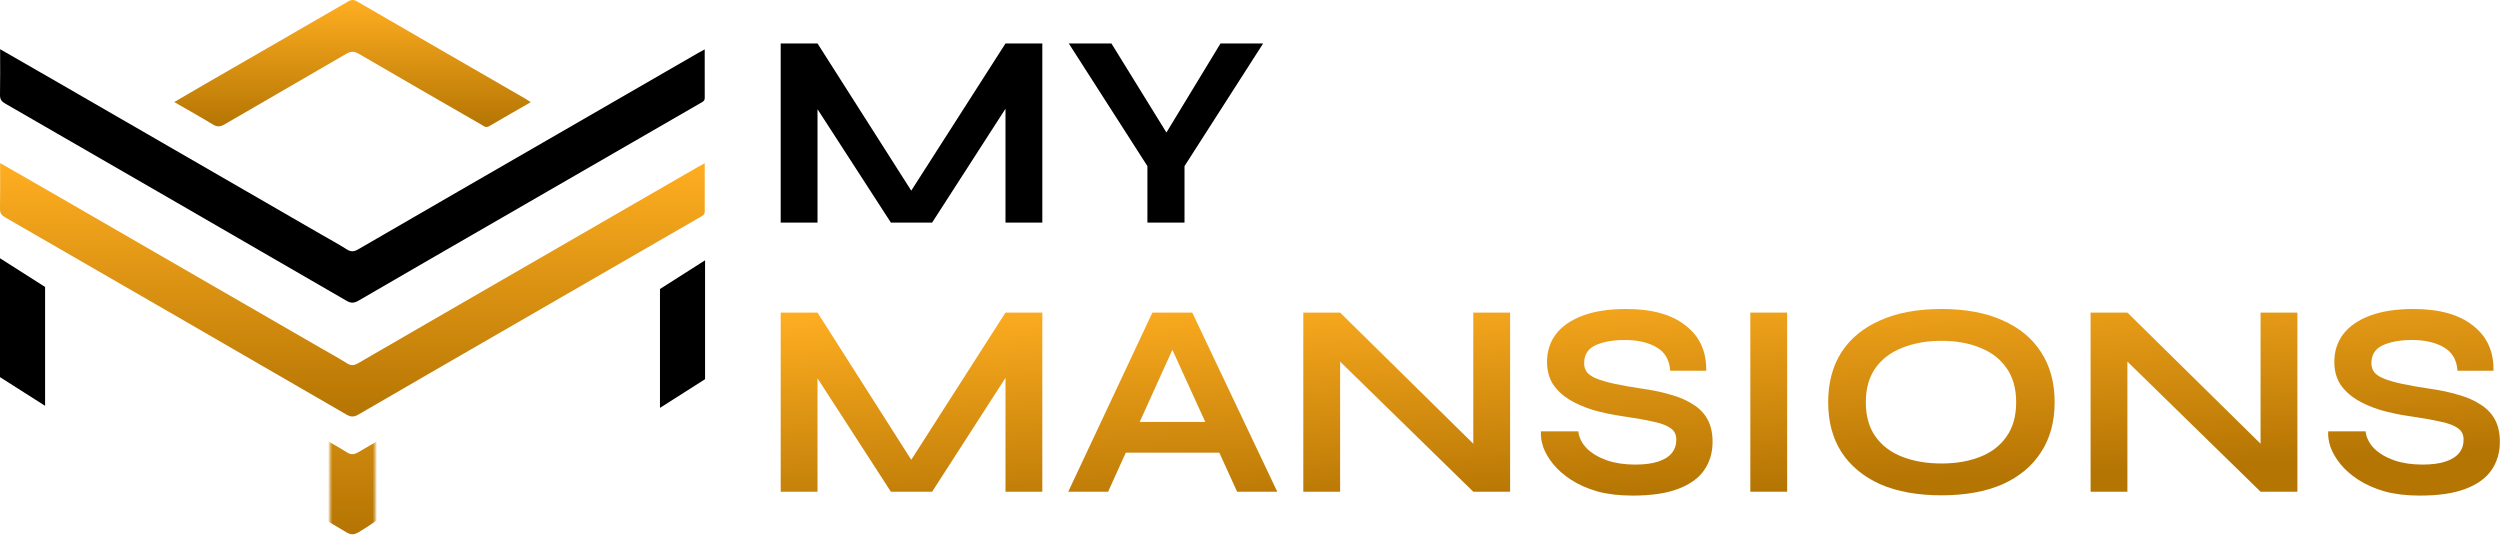
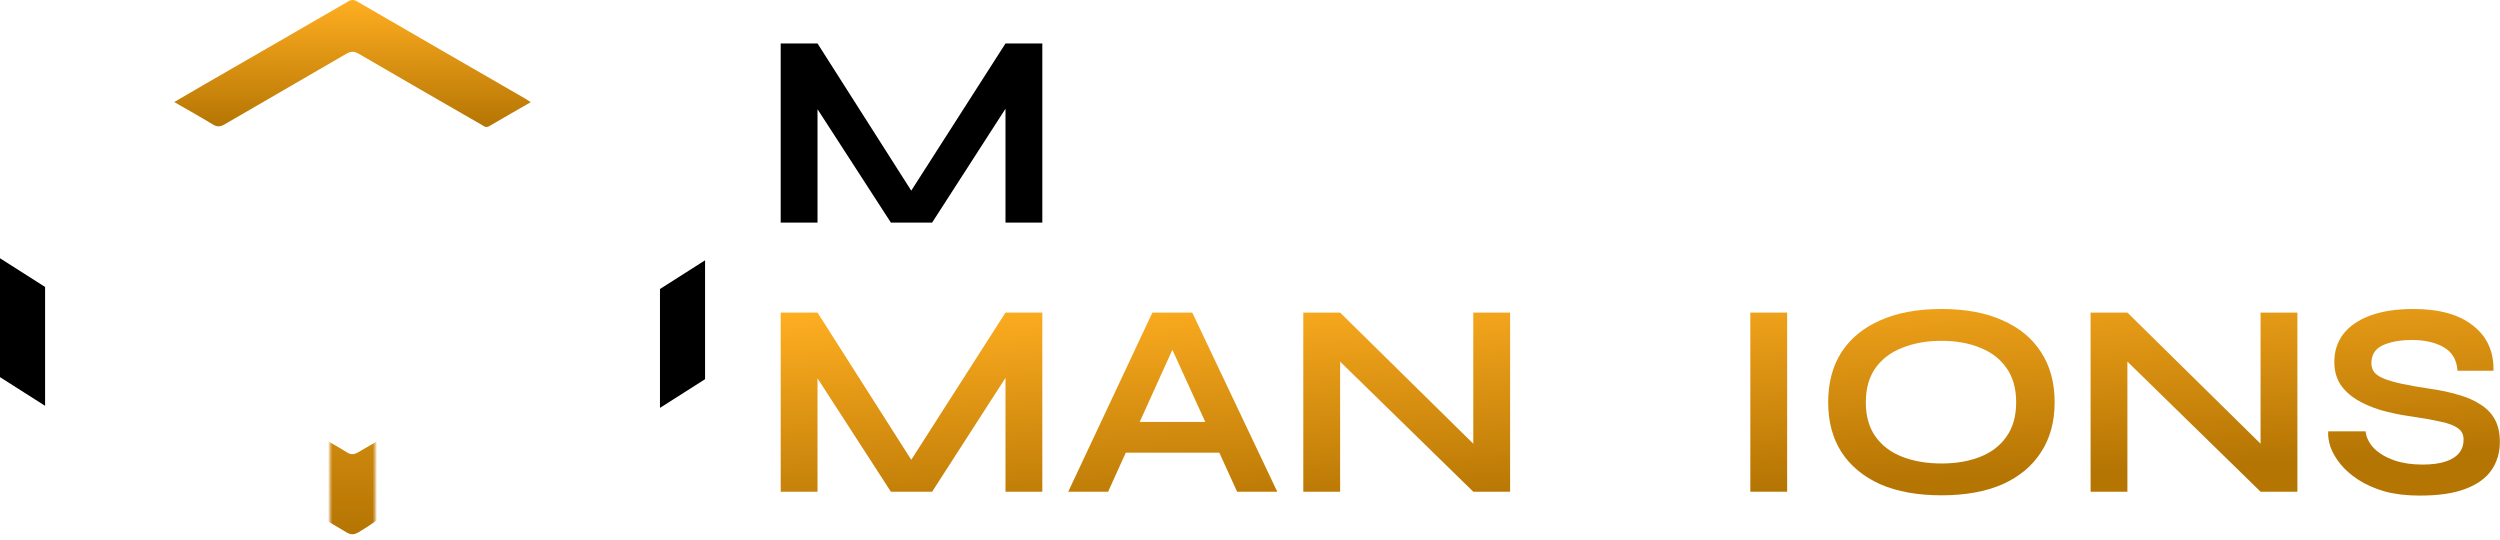
<svg xmlns="http://www.w3.org/2000/svg" width="1124" height="243" viewBox="0 0 1124 243" fill="none">
-   <path d="M0.052 73.297C8.707 78.277 16.83 82.928 24.941 87.604C64.871 110.655 104.789 133.706 144.707 156.757C148.458 158.924 152.26 160.977 155.91 163.296C157.747 164.462 159.116 164.399 161.017 163.296C191.038 145.884 221.109 128.549 251.168 111.2C272.09 99.123 293.012 87.046 313.935 74.97C314.733 74.513 315.544 74.083 316.837 73.386C316.837 80.964 316.811 88.098 316.849 95.22C316.849 96.576 315.886 96.982 314.986 97.501C285.295 114.647 255.591 131.78 225.899 148.926C204.344 161.37 182.763 173.802 161.245 186.322C159.293 187.462 157.887 187.615 155.846 186.436C104.739 156.821 53.58 127.294 2.396 97.78C0.762 96.842 -0.037 95.879 0.001 93.877C0.141 87.237 0.052 80.596 0.052 73.309V73.297Z" fill="url(#paint0_linear_252_17812)" />
  <mask id="mask0_252_17812" style="mask-type:alpha" maskUnits="userSpaceOnUse" x="148" y="176" width="21" height="67">
    <rect x="148.363" y="176.93" width="20.273" height="65.427" fill="#D9D9D9" />
  </mask>
  <g mask="url(#mask0_252_17812)">
    <path d="M0.052 113.346C8.707 118.326 16.83 122.977 24.941 127.653C64.871 150.704 104.789 173.755 144.707 196.806C148.458 198.973 152.26 201.026 155.91 203.345C157.747 204.511 159.116 204.448 161.017 203.345C191.038 185.933 221.109 168.597 251.168 151.249C272.09 139.172 293.012 127.095 313.935 115.018C314.733 114.562 315.544 114.131 316.837 113.434C316.837 121.013 316.811 128.147 316.849 135.269C316.849 136.625 315.886 137.03 314.986 137.55C285.295 154.696 255.591 171.829 225.899 188.975C204.344 201.419 182.763 226.752 161.245 239.272C159.293 240.412 157.887 240.565 155.846 239.386C104.739 209.771 53.58 167.343 2.396 137.829C0.762 136.891 -0.037 135.928 0.001 133.926C0.141 127.285 0.052 120.645 0.052 113.358V113.346Z" fill="url(#paint1_linear_252_17812)" />
  </g>
-   <path d="M0.052 22.116C8.707 27.096 16.83 31.747 24.941 36.423C64.871 59.474 104.789 82.525 144.707 105.577C148.458 107.744 152.26 109.797 155.91 112.116C157.747 113.281 159.116 113.218 161.017 112.116C191.038 94.704 221.109 77.368 251.168 60.019C272.09 47.943 293.012 35.866 313.935 23.789C314.733 23.333 315.544 22.902 316.837 22.205C316.837 29.783 316.811 36.918 316.849 44.039C316.849 45.395 315.886 45.801 314.986 46.321C285.295 63.466 255.591 80.599 225.899 97.745C204.344 110.189 182.763 122.621 161.245 135.141C159.293 136.282 157.887 136.434 155.846 135.255C104.739 105.64 53.58 76.113 2.396 46.599C0.762 45.661 -0.037 44.698 0.001 42.696C0.141 36.056 0.052 29.416 0.052 22.129V22.116Z" fill="black" />
  <path d="M296.727 129.933L317 117.032V170.479L296.727 183.381V129.933Z" fill="black" />
-   <path d="M20.273 129.012L4.51803e-05 116.11V169.558L20.273 182.459V129.012Z" fill="black" />
+   <path d="M20.273 129.012L4.51803e-05 116.11V169.558L20.273 182.459Z" fill="black" />
  <path d="M238.634 45.94C232.07 49.716 225.949 53.201 219.866 56.762C218.409 57.611 217.471 56.648 216.42 56.04C198.045 45.459 179.644 34.89 161.333 24.194C159.204 22.952 157.708 23.016 155.63 24.22C137.407 34.852 119.096 45.344 100.86 55.977C98.972 57.079 97.591 57.092 95.728 55.977C90.165 52.593 84.462 49.412 78.329 45.877C82.967 43.165 87.199 40.681 91.432 38.235C113.102 25.74 134.771 13.271 156.403 0.725C157.822 -0.099 158.874 -0.314 160.408 0.573C185.689 15.235 211.008 29.833 236.328 44.445C236.962 44.812 237.557 45.243 238.634 45.953V45.94Z" fill="url(#paint2_linear_252_17812)" />
  <path d="M413.609 91.858H405.767L452.07 19.541H468.625V100.073H452.07V41.572L456.053 42.693L419.085 100.073H400.539L363.571 42.941L367.555 41.821V100.073H351V19.541H367.555L413.609 91.858Z" fill="black" />
-   <path d="M567.906 19.541L532.557 74.681V100.073H515.878V74.681L480.528 19.541H499.697L529.445 67.711H519.487L548.738 19.541H567.906Z" fill="black" />
  <path d="M413.609 212.858H405.767L452.07 140.541H468.625V221.073H452.07V162.572L456.053 163.693L419.085 221.073H400.539L363.571 163.941L367.555 162.821V221.073H351V140.541H367.555L413.609 212.858Z" fill="url(#paint3_linear_252_17812)" />
  <path d="M500.319 203.523V189.707H553.592V203.523H500.319ZM480.279 221.073L518.118 140.541H536.042L574.255 221.073H556.206L523.097 148.507H531.063L498.203 221.073H480.279Z" fill="url(#paint4_linear_252_17812)" />
  <path d="M667.615 204.643L662.387 206.759V140.541H678.942V221.073H662.387L597.289 157.469L602.517 155.353V221.073H585.963V140.541H602.517L667.615 204.643Z" fill="url(#paint5_linear_252_17812)" />
-   <path d="M692.804 193.939H709.608C709.939 196.76 711.226 199.333 713.466 201.656C715.79 203.897 718.818 205.681 722.552 207.008C726.287 208.253 730.477 208.875 735.124 208.875C739.356 208.875 742.841 208.419 745.58 207.506C748.318 206.593 750.351 205.307 751.679 203.648C753.006 201.988 753.67 199.996 753.67 197.673C753.67 195.433 752.84 193.731 751.181 192.57C749.521 191.325 746.907 190.329 743.339 189.582C739.771 188.753 735.082 187.923 729.274 187.093C724.71 186.429 720.395 185.516 716.329 184.355C712.263 183.11 708.653 181.533 705.5 179.625C702.43 177.716 699.982 175.393 698.156 172.654C696.414 169.833 695.542 166.514 695.542 162.697C695.542 157.967 696.87 153.818 699.525 150.25C702.264 146.682 706.288 143.902 711.599 141.91C716.91 139.919 723.424 138.923 731.141 138.923C742.758 138.923 751.679 141.412 757.902 146.391C764.209 151.287 767.279 158.05 767.113 166.68H750.932C750.6 161.784 748.525 158.257 744.708 156.1C740.974 153.942 736.244 152.864 730.519 152.864C725.208 152.864 720.81 153.652 717.325 155.229C713.922 156.805 712.221 159.502 712.221 163.319C712.221 164.813 712.636 166.14 713.466 167.302C714.296 168.381 715.707 169.335 717.698 170.165C719.69 170.995 722.386 171.783 725.789 172.53C729.191 173.277 733.423 174.024 738.485 174.77C743.215 175.434 747.488 176.347 751.305 177.509C755.205 178.588 758.524 180.04 761.263 181.865C764.084 183.608 766.242 185.848 767.735 188.587C769.229 191.325 769.976 194.686 769.976 198.669C769.976 203.565 768.69 207.838 766.117 211.489C763.628 215.057 759.728 217.837 754.417 219.829C749.189 221.82 742.385 222.816 734.004 222.816C728.029 222.816 722.76 222.194 718.196 220.949C713.632 219.621 709.69 217.879 706.371 215.721C703.052 213.564 700.355 211.199 698.281 208.626C696.206 206.054 694.713 203.482 693.8 200.909C692.97 198.337 692.638 196.013 692.804 193.939Z" fill="url(#paint6_linear_252_17812)" />
  <path d="M786.946 140.541H803.5V221.073H786.946V140.541Z" fill="url(#paint7_linear_252_17812)" />
  <path d="M872.858 222.692C862.153 222.692 852.984 221.032 845.349 217.713C837.798 214.311 831.99 209.498 827.924 203.274C823.941 197.051 821.949 189.582 821.949 180.869C821.949 172.074 823.941 164.564 827.924 158.34C831.99 152.117 837.798 147.345 845.349 144.026C852.984 140.624 862.153 138.923 872.858 138.923C883.645 138.923 892.814 140.624 900.366 144.026C907.917 147.345 913.684 152.117 917.667 158.34C921.733 164.564 923.766 172.074 923.766 180.869C923.766 189.582 921.733 197.051 917.667 203.274C913.684 209.498 907.917 214.311 900.366 217.713C892.814 221.032 883.645 222.692 872.858 222.692ZM872.858 208.377C879.496 208.377 885.305 207.382 890.283 205.39C895.345 203.399 899.287 200.37 902.108 196.304C905.012 192.238 906.465 187.093 906.465 180.869C906.465 174.646 905.012 169.501 902.108 165.435C899.287 161.369 895.345 158.34 890.283 156.349C885.305 154.274 879.496 153.237 872.858 153.237C866.302 153.237 860.452 154.274 855.307 156.349C850.162 158.34 846.138 161.369 843.233 165.435C840.329 169.501 838.877 174.646 838.877 180.869C838.877 187.093 840.329 192.238 843.233 196.304C846.138 200.37 850.162 203.399 855.307 205.39C860.452 207.382 866.302 208.377 872.858 208.377Z" fill="url(#paint8_linear_252_17812)" />
  <path d="M1021.58 204.643L1016.35 206.759V140.541H1032.91V221.073H1016.35L951.253 157.469L956.48 155.353V221.073H939.926V140.541H956.48L1021.58 204.643Z" fill="url(#paint9_linear_252_17812)" />
  <path d="M1046.77 193.939H1063.57C1063.9 196.76 1065.19 199.333 1067.43 201.656C1069.75 203.897 1072.78 205.681 1076.52 207.008C1080.25 208.253 1084.44 208.875 1089.09 208.875C1093.32 208.875 1096.8 208.419 1099.54 207.506C1102.28 206.593 1104.31 205.307 1105.64 203.648C1106.97 201.988 1107.63 199.996 1107.63 197.673C1107.63 195.433 1106.8 193.731 1105.14 192.57C1103.48 191.325 1100.87 190.329 1097.3 189.582C1093.73 188.753 1089.05 187.923 1083.24 187.093C1078.67 186.429 1074.36 185.516 1070.29 184.355C1066.23 183.11 1062.62 181.533 1059.46 179.625C1056.39 177.716 1053.95 175.393 1052.12 172.654C1050.38 169.833 1049.51 166.514 1049.51 162.697C1049.51 157.967 1050.83 153.818 1053.49 150.25C1056.23 146.682 1060.25 143.902 1065.56 141.91C1070.87 139.919 1077.39 138.923 1085.1 138.923C1096.72 138.923 1105.64 141.412 1111.87 146.391C1118.17 151.287 1121.24 158.05 1121.08 166.68H1104.89C1104.56 161.784 1102.49 158.257 1098.67 156.1C1094.94 153.942 1090.21 152.864 1084.48 152.864C1079.17 152.864 1074.77 153.652 1071.29 155.229C1067.89 156.805 1066.18 159.502 1066.18 163.319C1066.18 164.813 1066.6 166.14 1067.43 167.302C1068.26 168.381 1069.67 169.335 1071.66 170.165C1073.65 170.995 1076.35 171.783 1079.75 172.53C1083.15 173.277 1087.39 174.024 1092.45 174.77C1097.18 175.434 1101.45 176.347 1105.27 177.509C1109.17 178.588 1112.49 180.04 1115.23 181.865C1118.05 183.608 1120.2 185.848 1121.7 188.587C1123.19 191.325 1123.94 194.686 1123.94 198.669C1123.94 203.565 1122.65 207.838 1120.08 211.489C1117.59 215.057 1113.69 217.837 1108.38 219.829C1103.15 221.82 1096.35 222.816 1087.97 222.816C1081.99 222.816 1076.72 222.194 1072.16 220.949C1067.6 219.621 1063.65 217.879 1060.33 215.721C1057.02 213.564 1054.32 211.199 1052.24 208.626C1050.17 206.054 1048.68 203.482 1047.76 200.909C1046.93 198.337 1046.6 196.013 1046.77 193.939Z" fill="url(#paint10_linear_252_17812)" />
  <defs>
    <linearGradient id="paint0_linear_252_17812" x1="158.425" y1="73.297" x2="158.425" y2="187.251" gradientUnits="userSpaceOnUse">
      <stop stop-color="#FFAE21" />
      <stop offset="1" stop-color="#B57503" />
    </linearGradient>
    <linearGradient id="paint1_linear_252_17812" x1="158.425" y1="113.346" x2="158.425" y2="240.201" gradientUnits="userSpaceOnUse">
      <stop stop-color="#FFAE21" />
      <stop offset="1" stop-color="#B57503" />
    </linearGradient>
    <linearGradient id="paint2_linear_252_17812" x1="158.481" y1="0" x2="158.481" y2="57.097" gradientUnits="userSpaceOnUse">
      <stop stop-color="#FFAE21" />
      <stop offset="1" stop-color="#B57503" />
    </linearGradient>
    <linearGradient id="paint3_linear_252_17812" x1="718.617" y1="121.179" x2="724.044" y2="223.528" gradientUnits="userSpaceOnUse">
      <stop stop-color="#FFAE21" />
      <stop offset="1" stop-color="#B57503" />
    </linearGradient>
    <linearGradient id="paint4_linear_252_17812" x1="718.617" y1="121.179" x2="724.044" y2="223.528" gradientUnits="userSpaceOnUse">
      <stop stop-color="#FFAE21" />
      <stop offset="1" stop-color="#B57503" />
    </linearGradient>
    <linearGradient id="paint5_linear_252_17812" x1="718.617" y1="121.179" x2="724.044" y2="223.528" gradientUnits="userSpaceOnUse">
      <stop stop-color="#FFAE21" />
      <stop offset="1" stop-color="#B57503" />
    </linearGradient>
    <linearGradient id="paint6_linear_252_17812" x1="718.617" y1="121.179" x2="724.044" y2="223.528" gradientUnits="userSpaceOnUse">
      <stop stop-color="#FFAE21" />
      <stop offset="1" stop-color="#B57503" />
    </linearGradient>
    <linearGradient id="paint7_linear_252_17812" x1="718.617" y1="121.179" x2="724.044" y2="223.528" gradientUnits="userSpaceOnUse">
      <stop stop-color="#FFAE21" />
      <stop offset="1" stop-color="#B57503" />
    </linearGradient>
    <linearGradient id="paint8_linear_252_17812" x1="718.617" y1="121.179" x2="724.044" y2="223.528" gradientUnits="userSpaceOnUse">
      <stop stop-color="#FFAE21" />
      <stop offset="1" stop-color="#B57503" />
    </linearGradient>
    <linearGradient id="paint9_linear_252_17812" x1="718.617" y1="121.179" x2="724.044" y2="223.528" gradientUnits="userSpaceOnUse">
      <stop stop-color="#FFAE21" />
      <stop offset="1" stop-color="#B57503" />
    </linearGradient>
    <linearGradient id="paint10_linear_252_17812" x1="718.617" y1="121.179" x2="724.044" y2="223.528" gradientUnits="userSpaceOnUse">
      <stop stop-color="#FFAE21" />
      <stop offset="1" stop-color="#B57503" />
    </linearGradient>
  </defs>
</svg>